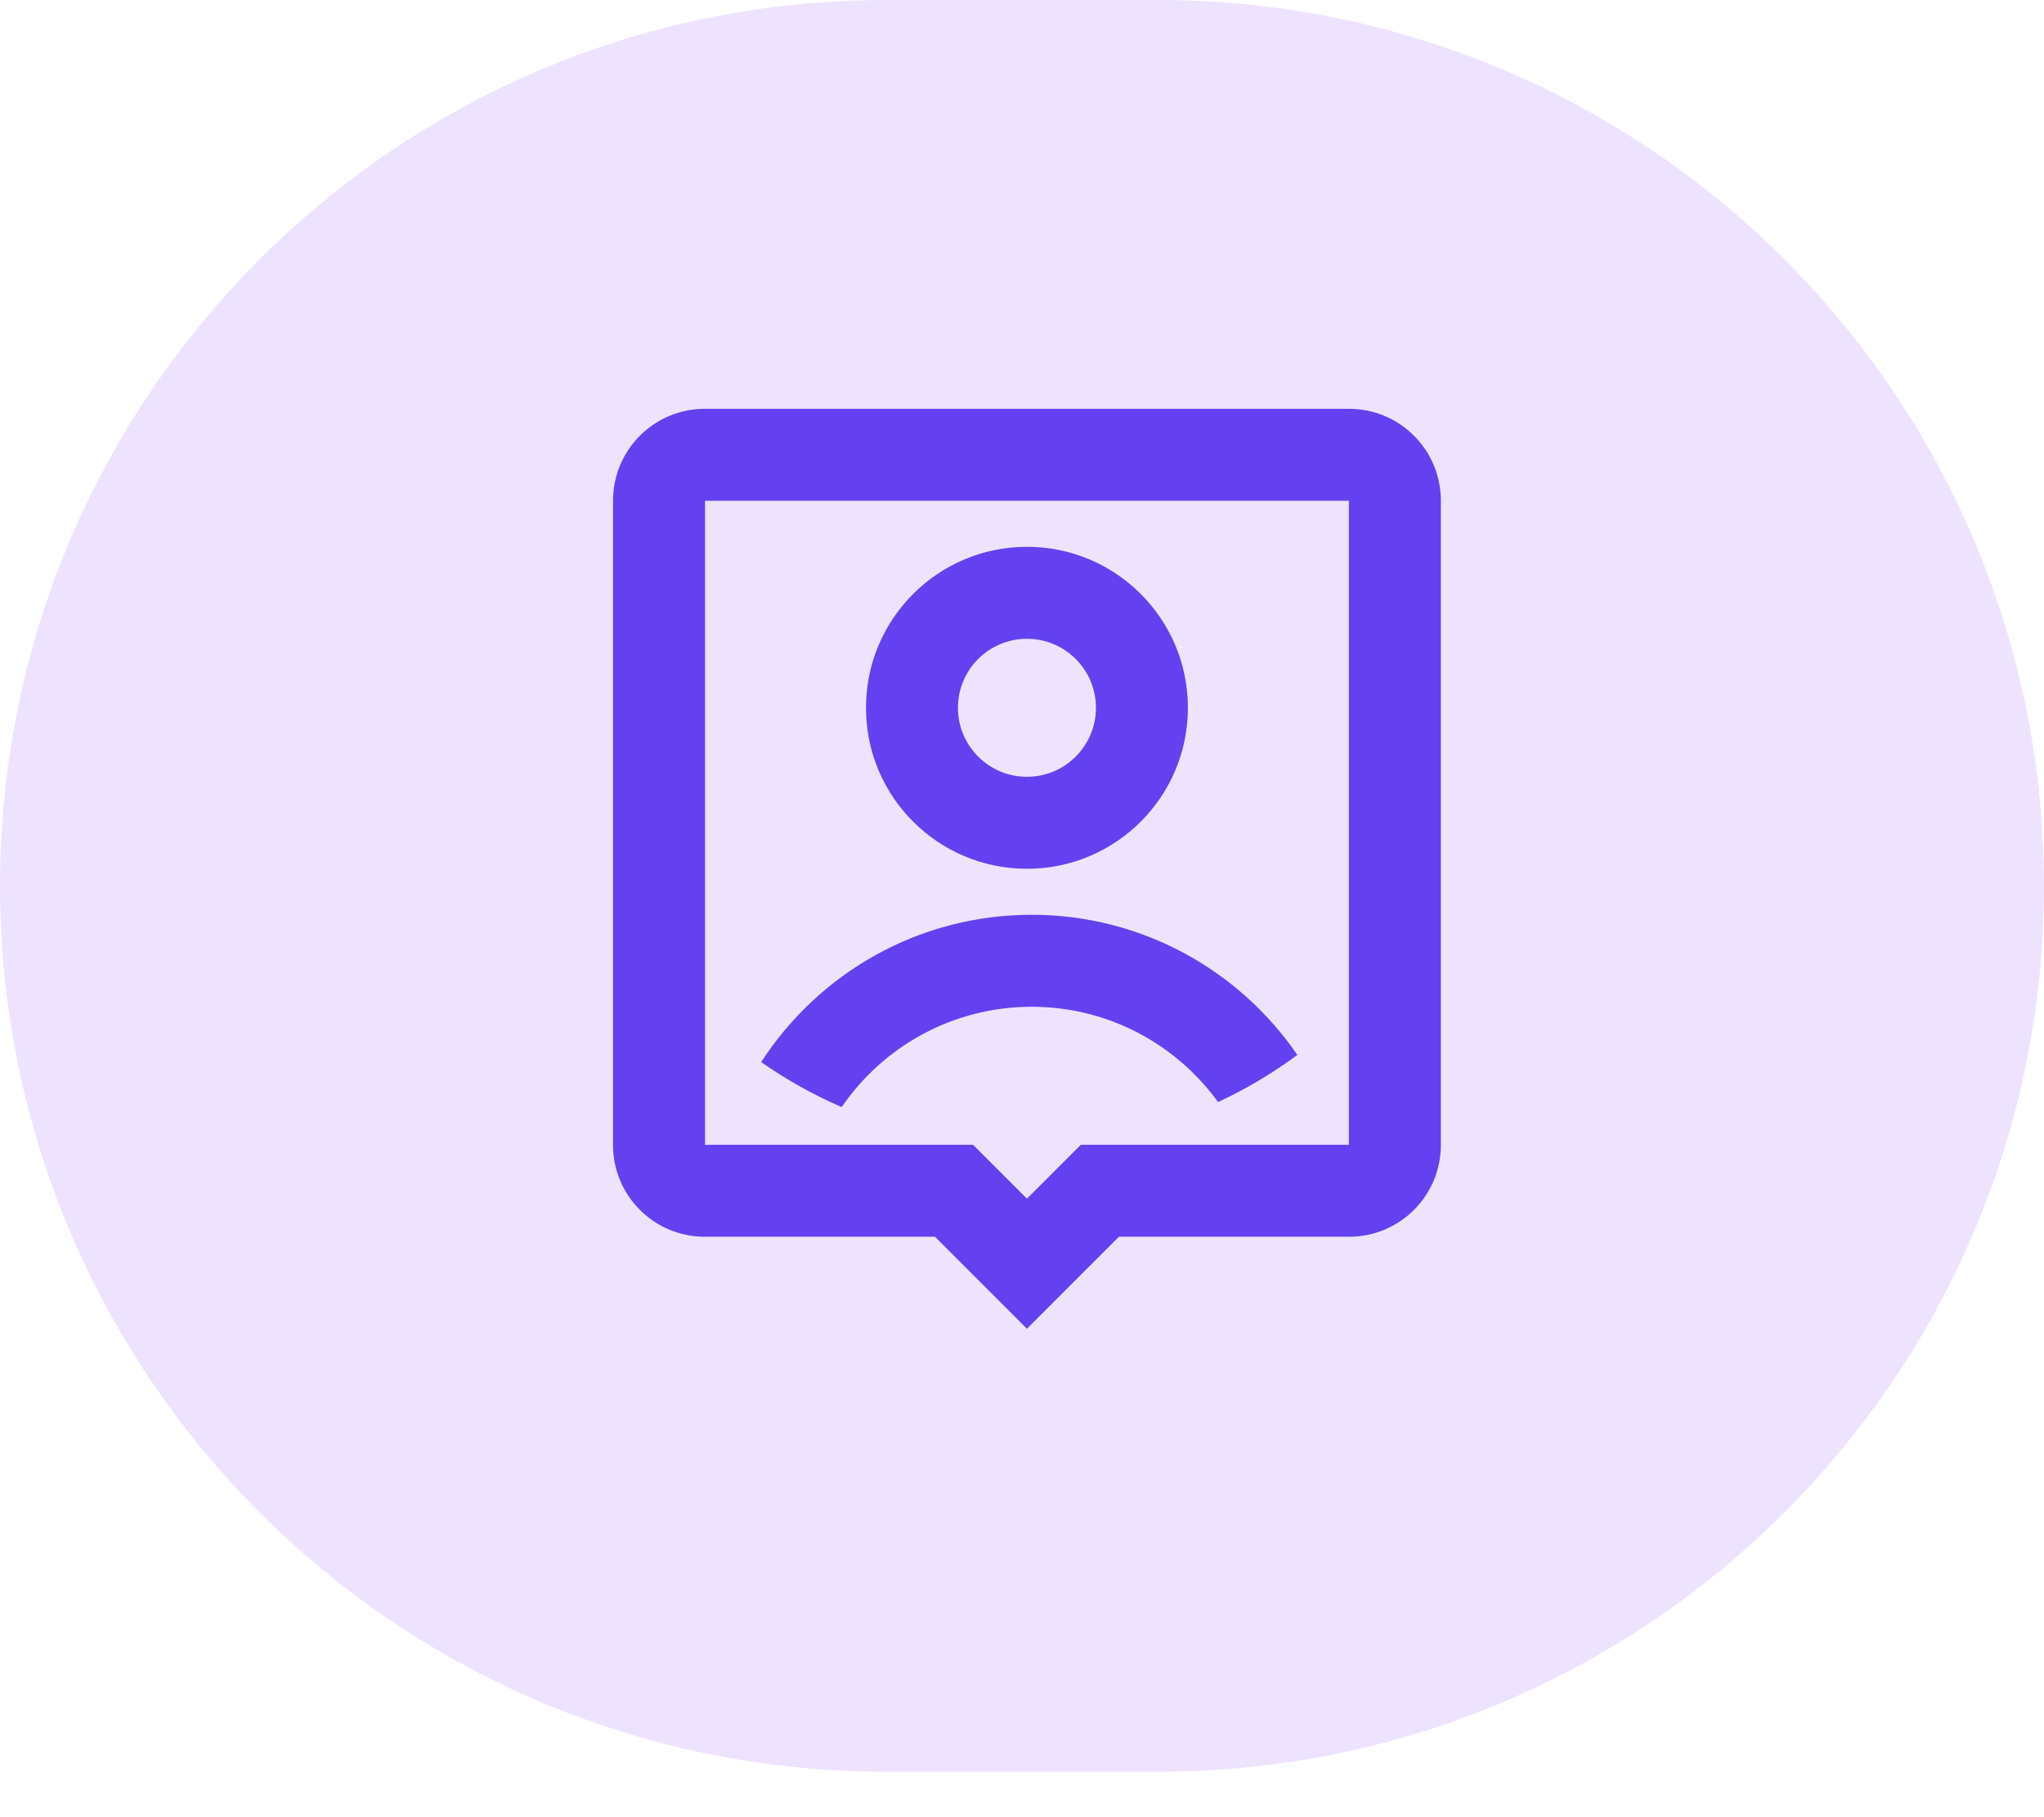
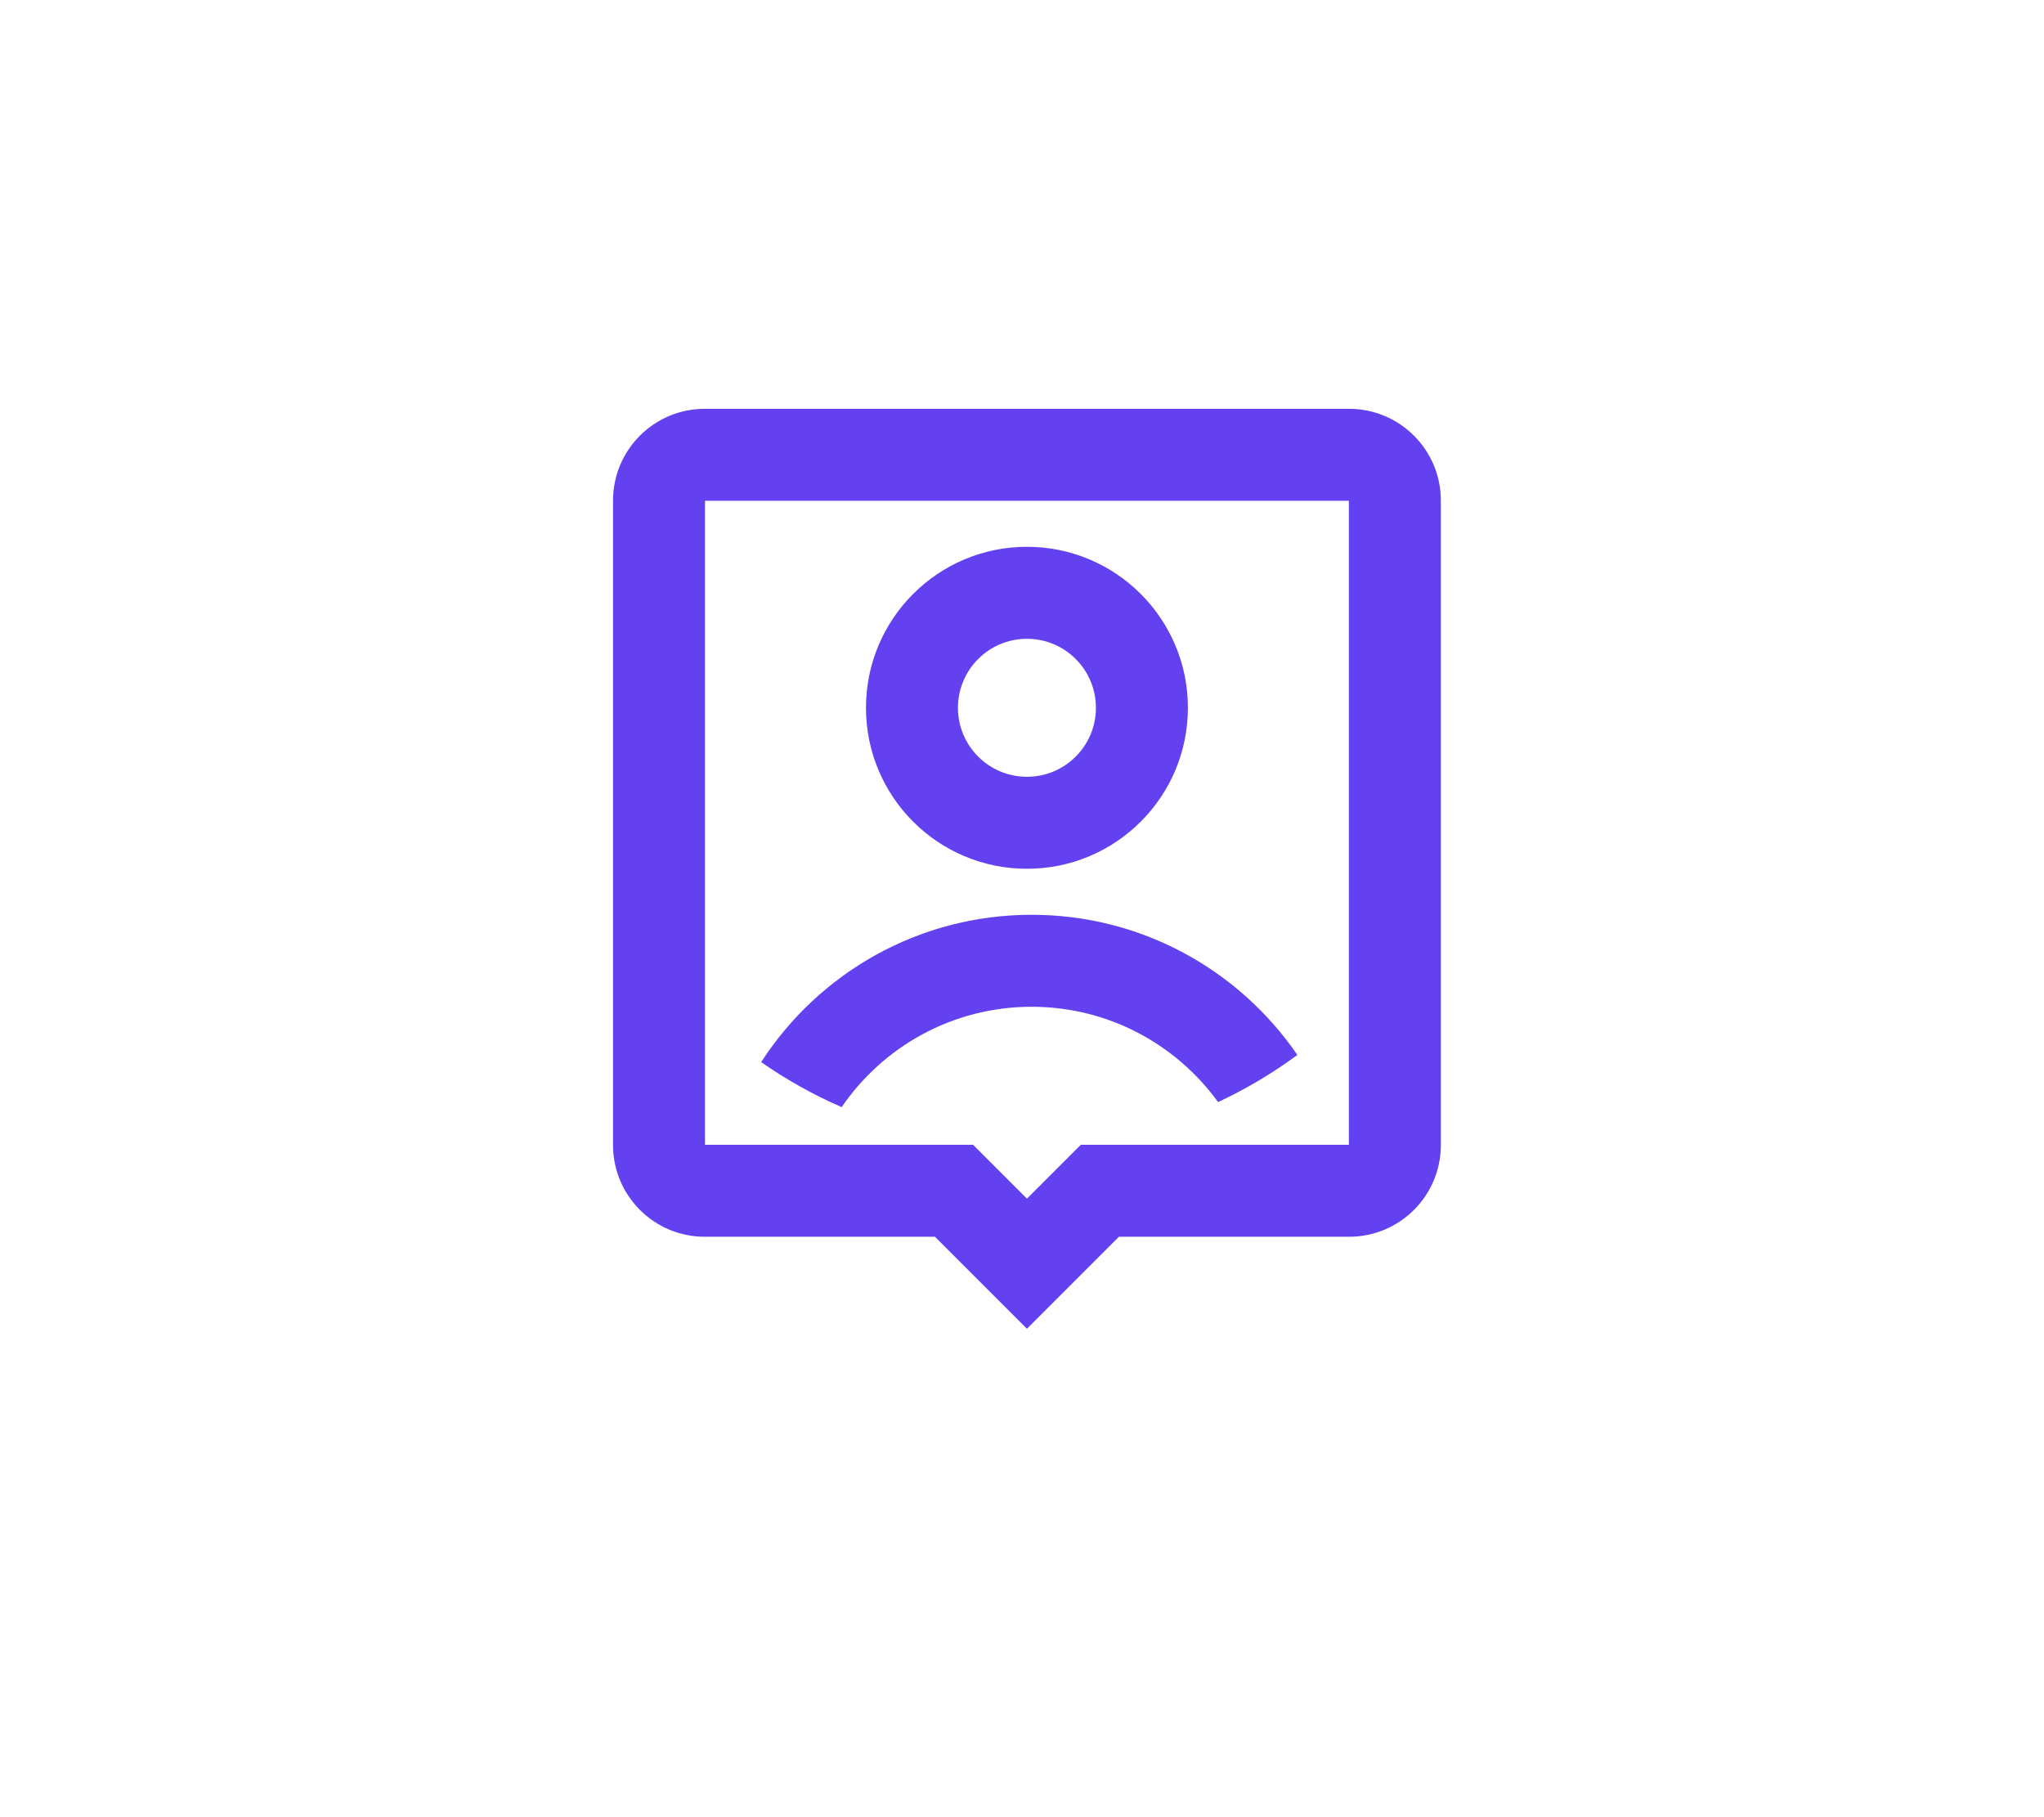
<svg xmlns="http://www.w3.org/2000/svg" width="36" height="32" viewBox="0 0 36 32" fill="none">
-   <path d="M0 15.6C0 6.984 6.984 0 15.6 0H20.4C29.016 0 36 6.984 36 15.6V15.6C36 24.216 29.016 31.2 20.4 31.2H15.6C6.984 31.2 0 24.216 0 15.6V15.6Z" fill="#EEE3FF" />
  <path d="M19.707 21.779L18.087 23.399L16.467 21.779H12.413C11.52 21.779 10.797 21.056 10.797 20.163V8.815C10.797 7.923 11.52 7.199 12.413 7.199H23.761C24.653 7.199 25.377 7.922 25.377 8.815V20.163C25.377 21.056 24.654 21.779 23.761 21.779H19.707ZM23.757 20.159V8.819H12.417V20.159H17.138L18.087 21.108L19.036 20.159H23.757ZM14.824 19.496C14.323 19.279 13.848 19.012 13.406 18.703C14.416 17.142 16.172 16.109 18.17 16.109C20.113 16.109 21.828 17.087 22.85 18.577C22.415 18.898 21.948 19.177 21.453 19.407C20.717 18.391 19.521 17.729 18.17 17.729C16.78 17.729 15.554 18.429 14.824 19.496ZM18.087 15.299C16.521 15.299 15.252 14.03 15.252 12.464C15.252 10.899 16.521 9.629 18.087 9.629C19.653 9.629 20.922 10.899 20.922 12.464C20.922 14.03 19.653 15.299 18.087 15.299ZM18.087 13.679C18.758 13.679 19.302 13.135 19.302 12.464C19.302 11.793 18.758 11.249 18.087 11.249C17.416 11.249 16.872 11.793 16.872 12.464C16.872 13.135 17.416 13.679 18.087 13.679Z" fill="#6341F0" />
</svg>